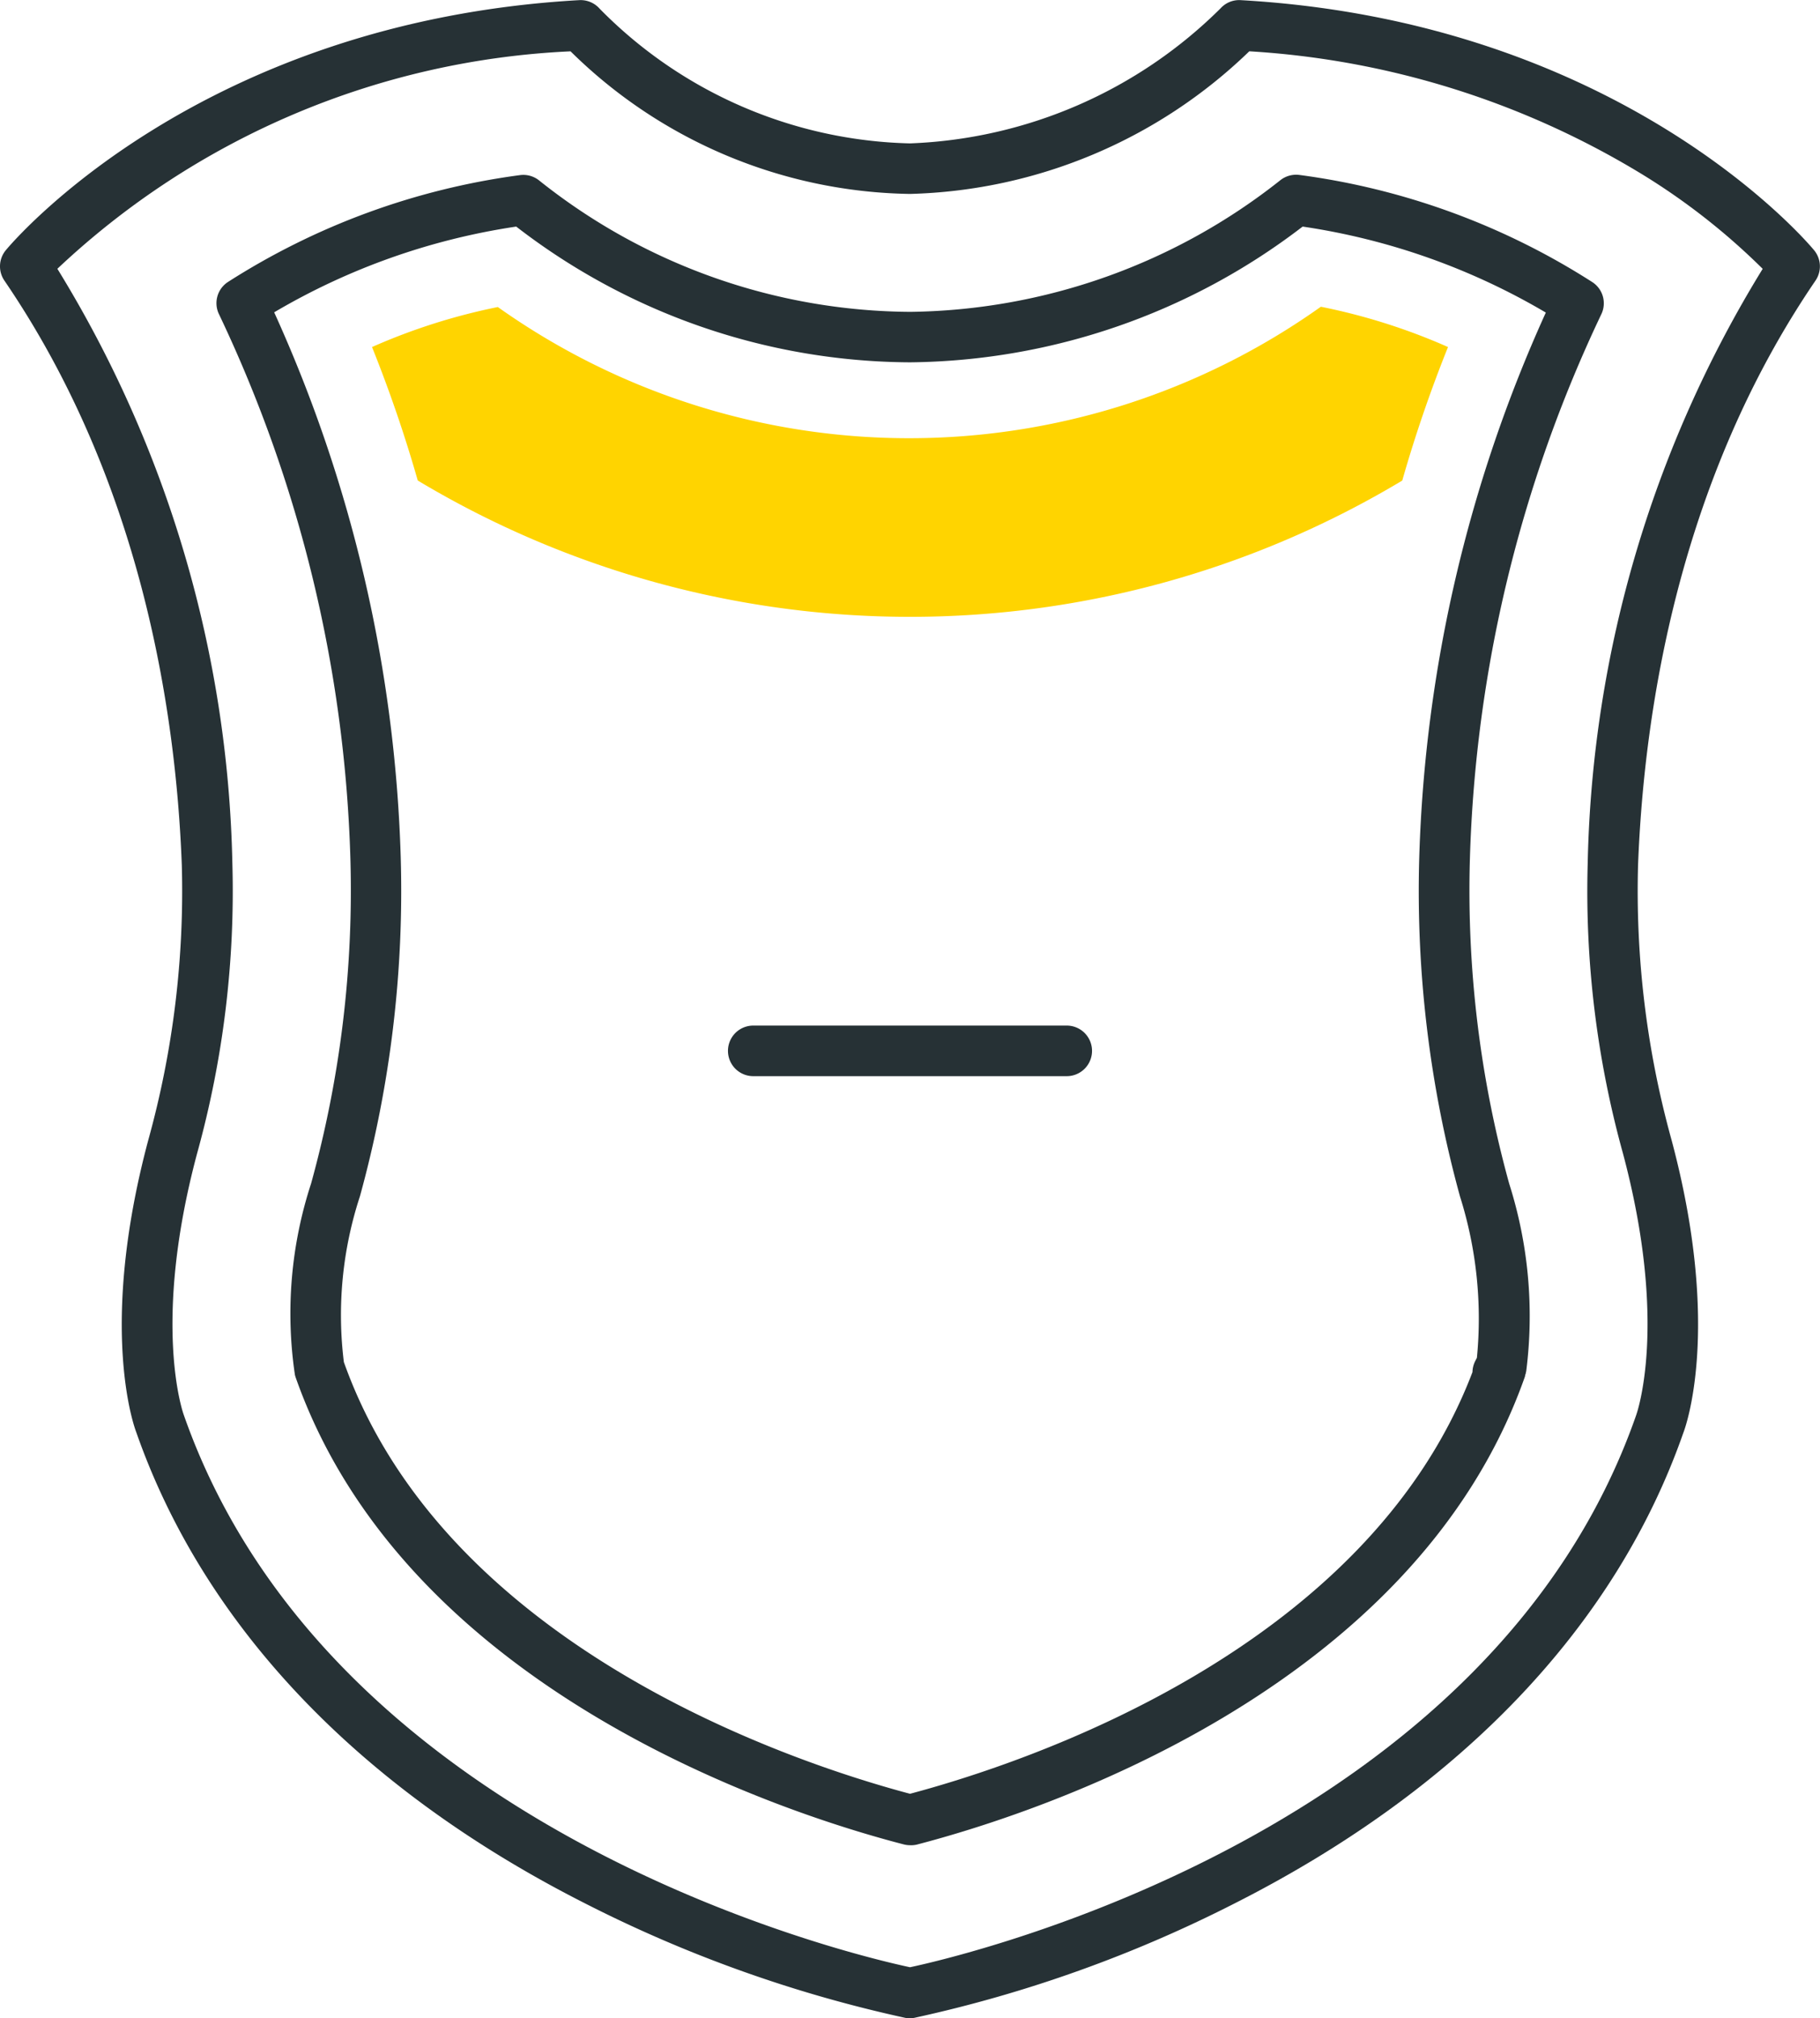
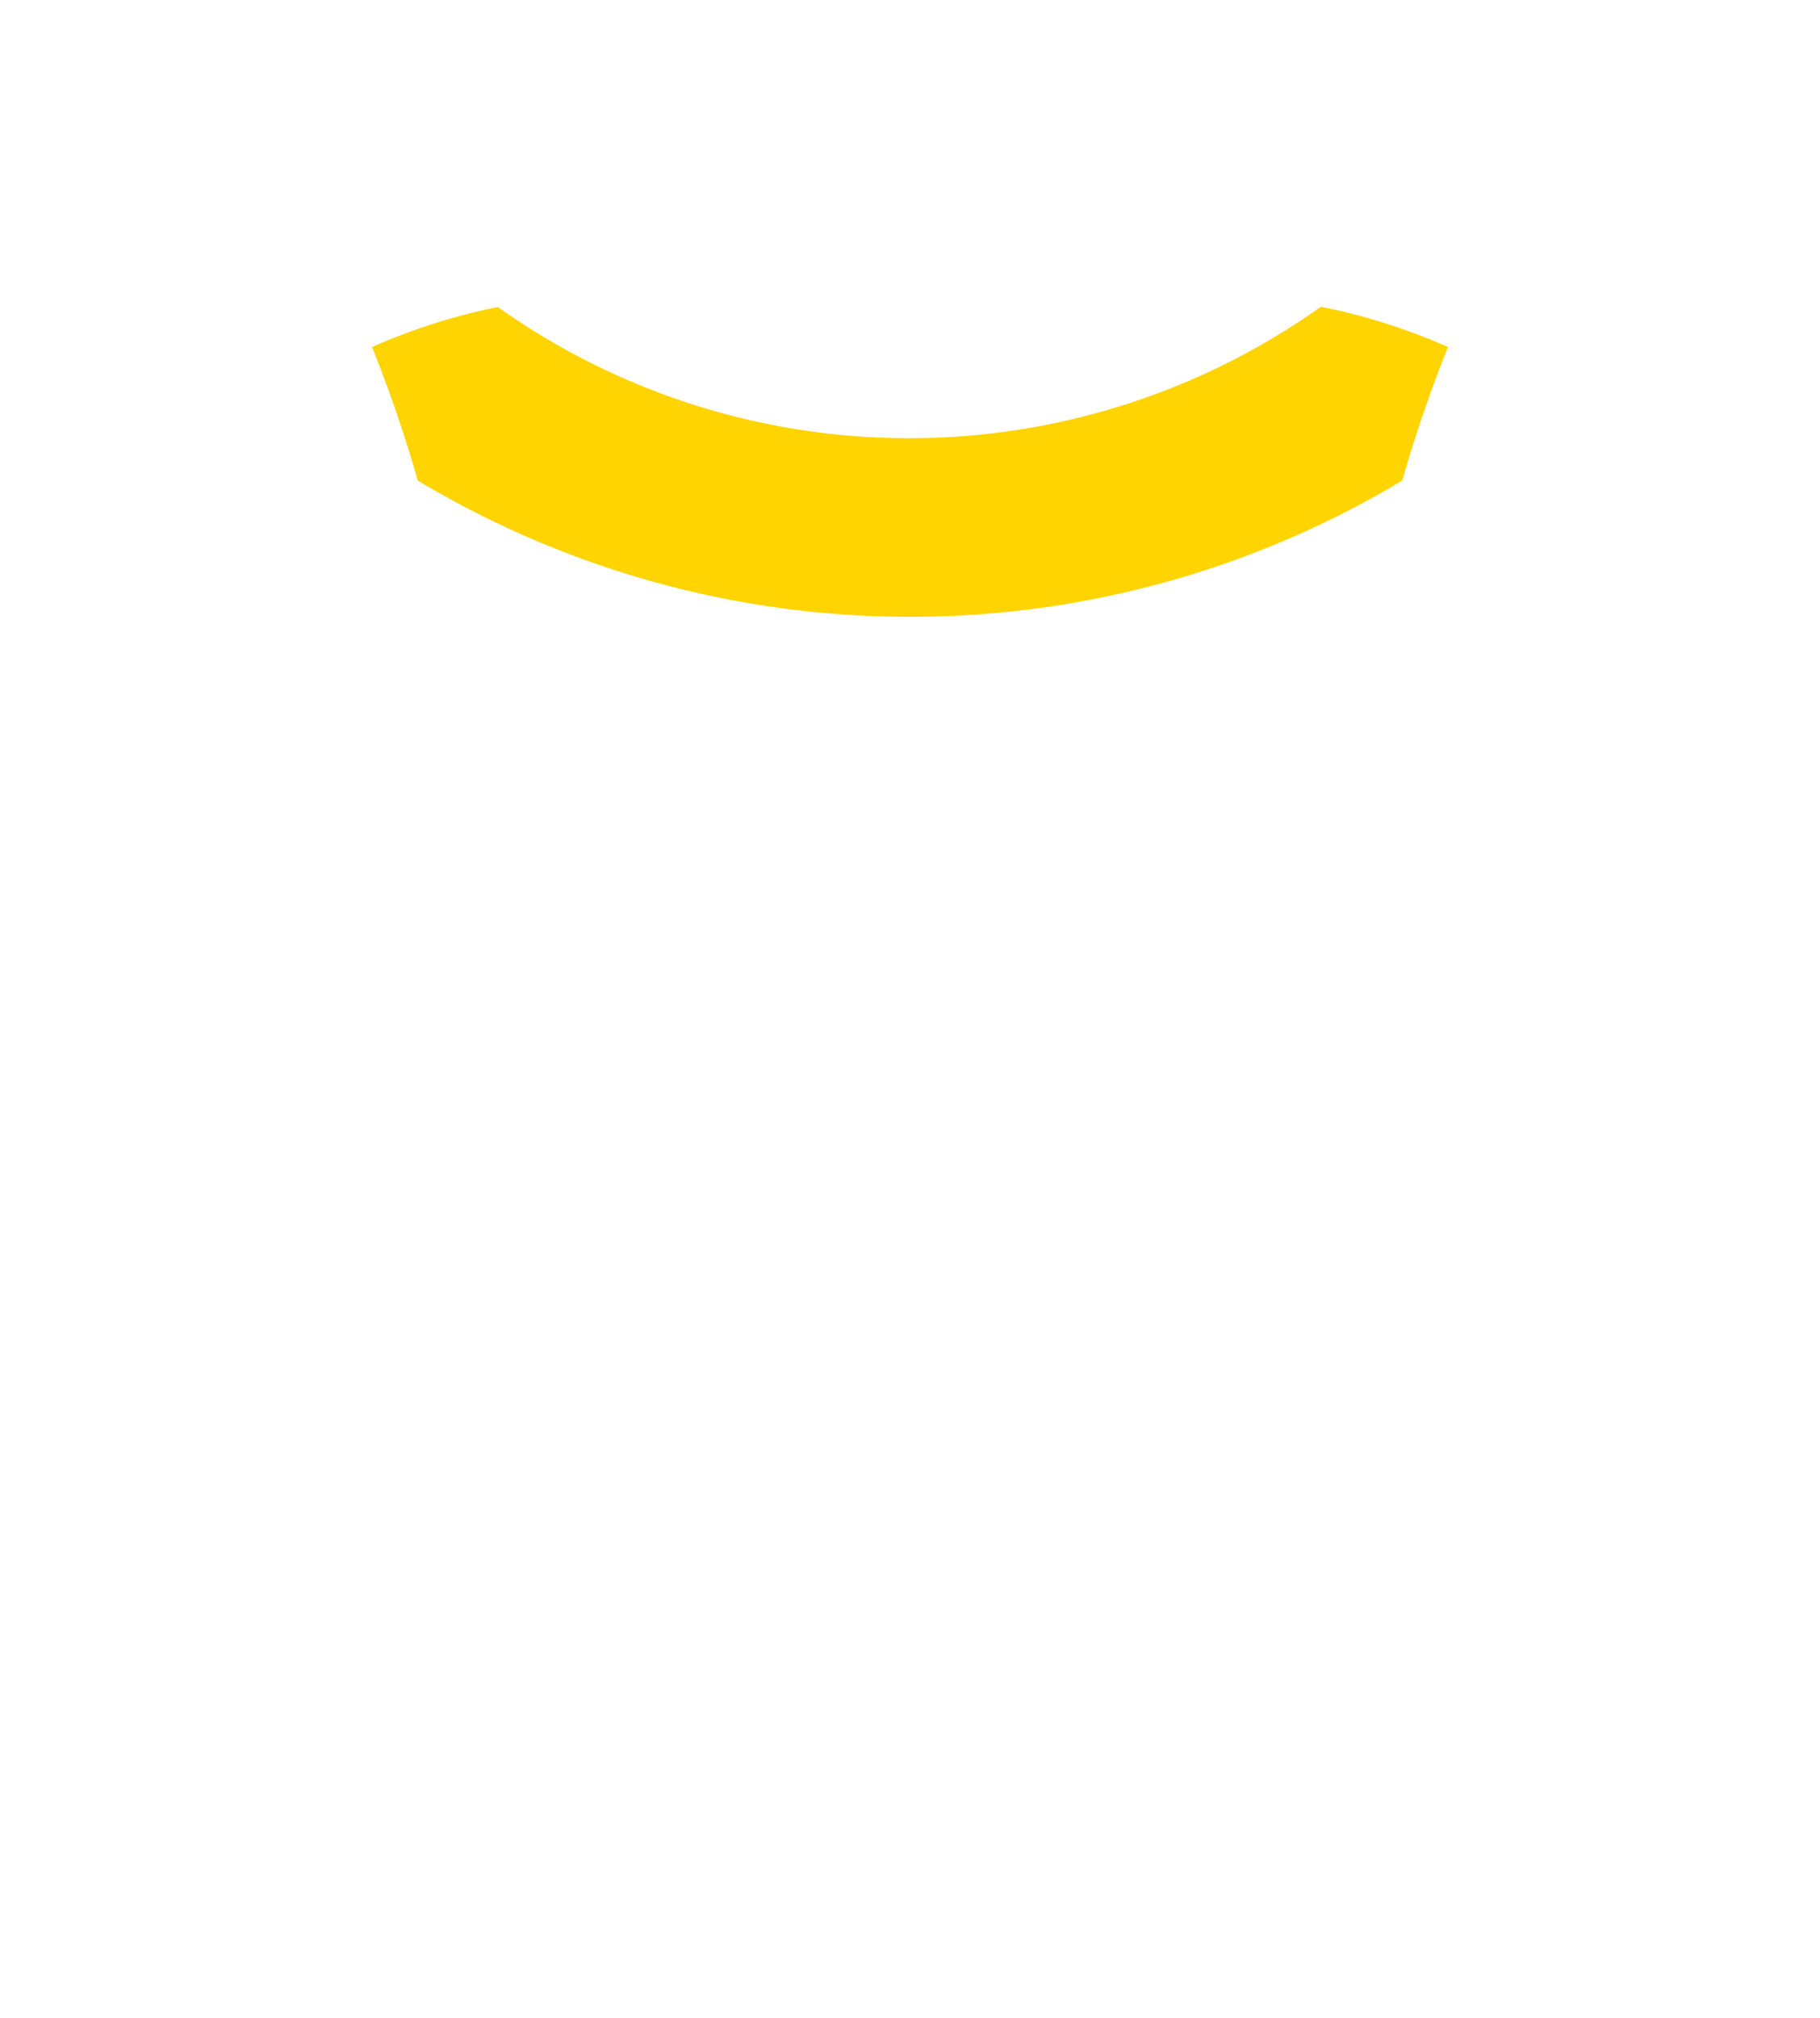
<svg xmlns="http://www.w3.org/2000/svg" width="50.967" height="56.5" viewBox="0 0 50.967 56.5">
  <g id="security-icon" transform="translate(-3708.205 -1336.137)">
-     <path id="Tracé_3852" data-name="Tracé 3852" d="M3733.688,1392.637a.68.68,0,0,1-.131-.012,37.158,37.158,0,0,1-9.008-3.225c-6.3-3.2-10.635-7.754-12.529-13.172-.036-.091-1.083-2.866.338-8.178a26.077,26.077,0,0,0,.938-7.7c-.166-4.385-1.162-10.783-4.968-16.358a.708.708,0,0,1,.04-.851c.217-.261,5.432-6.4,16.058-7a.71.71,0,0,1,.571.239,12.586,12.586,0,0,0,8.691,3.771,13.024,13.024,0,0,0,8.7-3.783.7.7,0,0,1,.56-.227c10.626.6,15.841,6.738,16.058,7a.708.708,0,0,1,.04.851c-3.806,5.576-4.8,11.973-4.969,16.358a26.091,26.091,0,0,0,.938,7.7c1.421,5.312.374,8.087.329,8.2-1.886,5.394-6.218,9.948-12.52,13.148a37.151,37.151,0,0,1-9.008,3.225A.674.674,0,0,1,3733.688,1392.637Zm-23.876-48.975a33.038,33.038,0,0,1,4.9,16.632,27.5,27.5,0,0,1-.985,8.123c-1.288,4.809-.386,7.3-.377,7.325,4.1,11.716,18.788,15.136,20.339,15.466,1.549-.33,16.247-3.763,20.332-15.446.016-.045.917-2.535-.369-7.344a27.485,27.485,0,0,1-.985-8.123h0a33.032,33.032,0,0,1,4.9-16.632,18.572,18.572,0,0,0-3.391-2.656,23.89,23.89,0,0,0-10.986-3.434,14.189,14.189,0,0,1-9.5,3.993,13.817,13.817,0,0,1-9.507-3.992A22.424,22.424,0,0,0,3709.812,1343.661Z" fill="#263135" />
-     <path id="Tracé_3853" data-name="Tracé 3853" d="M3740.466,1393.266a.706.706,0,0,1-.177-.023c-3.206-.83-13.91-4.223-17.026-13.069a.708.708,0,0,1-.022-.075,11.7,11.7,0,0,1,.453-5.357,30.78,30.78,0,0,0,1.1-9.1,38.035,38.035,0,0,0-3.677-15.23.708.708,0,0,1,.248-.907,20.071,20.071,0,0,1,8.173-2.991.708.708,0,0,1,.536.144,16.81,16.81,0,0,0,10.4,3.683,17.012,17.012,0,0,0,10.37-3.691.713.713,0,0,1,.53-.141,20.076,20.076,0,0,1,8.2,3,.707.707,0,0,1,.247.907,38.07,38.07,0,0,0-3.676,15.23,30.818,30.818,0,0,0,1.1,9.1,12.23,12.23,0,0,1,.479,5.235c0,.016-.007.033-.011.049s0,.029-.009.044-.014.058-.019.076c-3.124,8.873-13.828,12.267-17.034,13.1A.7.7,0,0,1,3740.466,1393.266Zm-15.853-13.521c2.847,8,12.625,11.223,15.853,12.081,3.191-.849,12.78-4,15.751-11.805a.711.711,0,0,1,.078-.31l.046-.09a11.354,11.354,0,0,0-.472-4.512,32.228,32.228,0,0,1-1.142-9.52,39.776,39.776,0,0,1,3.544-15.228,18.8,18.8,0,0,0-6.81-2.407,18.346,18.346,0,0,1-10.995,3.8,18.162,18.162,0,0,1-11.028-3.8,18.787,18.787,0,0,0-6.778,2.4,39.751,39.751,0,0,1,3.543,15.228,32.163,32.163,0,0,1-1.142,9.52A10.672,10.672,0,0,0,3724.612,1379.745Z" transform="translate(-6.777 -5.474)" fill="#263135" />
-     <path id="Tracé_3855" data-name="Tracé 3855" d="M3760.89,1398.39h-8.779a.708.708,0,0,1,0-1.416h8.779a.708.708,0,0,1,0,1.416Z" transform="translate(-22.812 -32.127)" fill="#263135" />
    <path id="Tracé_3856" data-name="Tracé 3856" d="M3759.131,1359.2a38.13,38.13,0,0,1,1.281-3.736,17.051,17.051,0,0,0-3.561-1.128,19.9,19.9,0,0,1-23.048.008,17.017,17.017,0,0,0-3.523,1.12,38.038,38.038,0,0,1,1.281,3.737,26.81,26.81,0,0,0,27.571,0Z" transform="translate(-11.657 -9.612)" fill="#ffd400" />
  </g>
</svg>